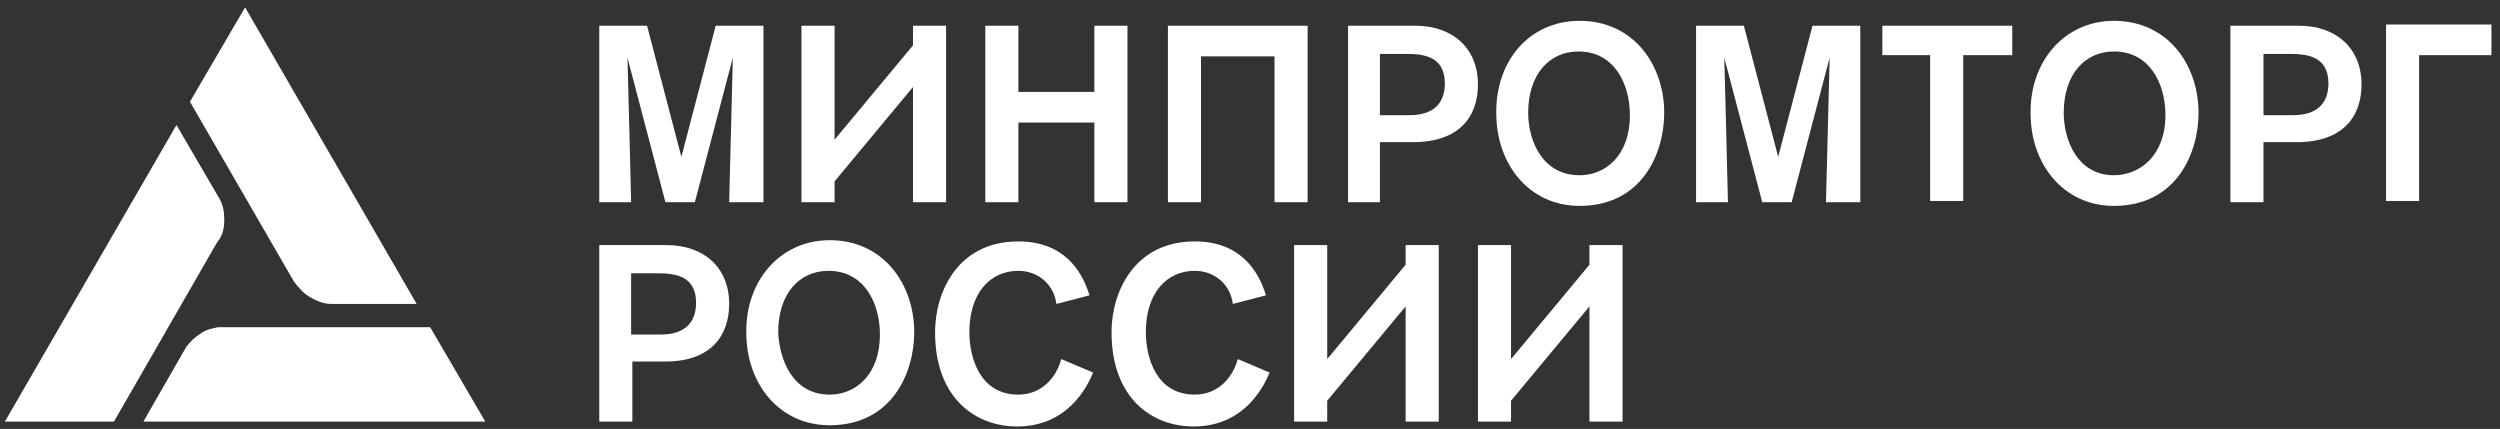
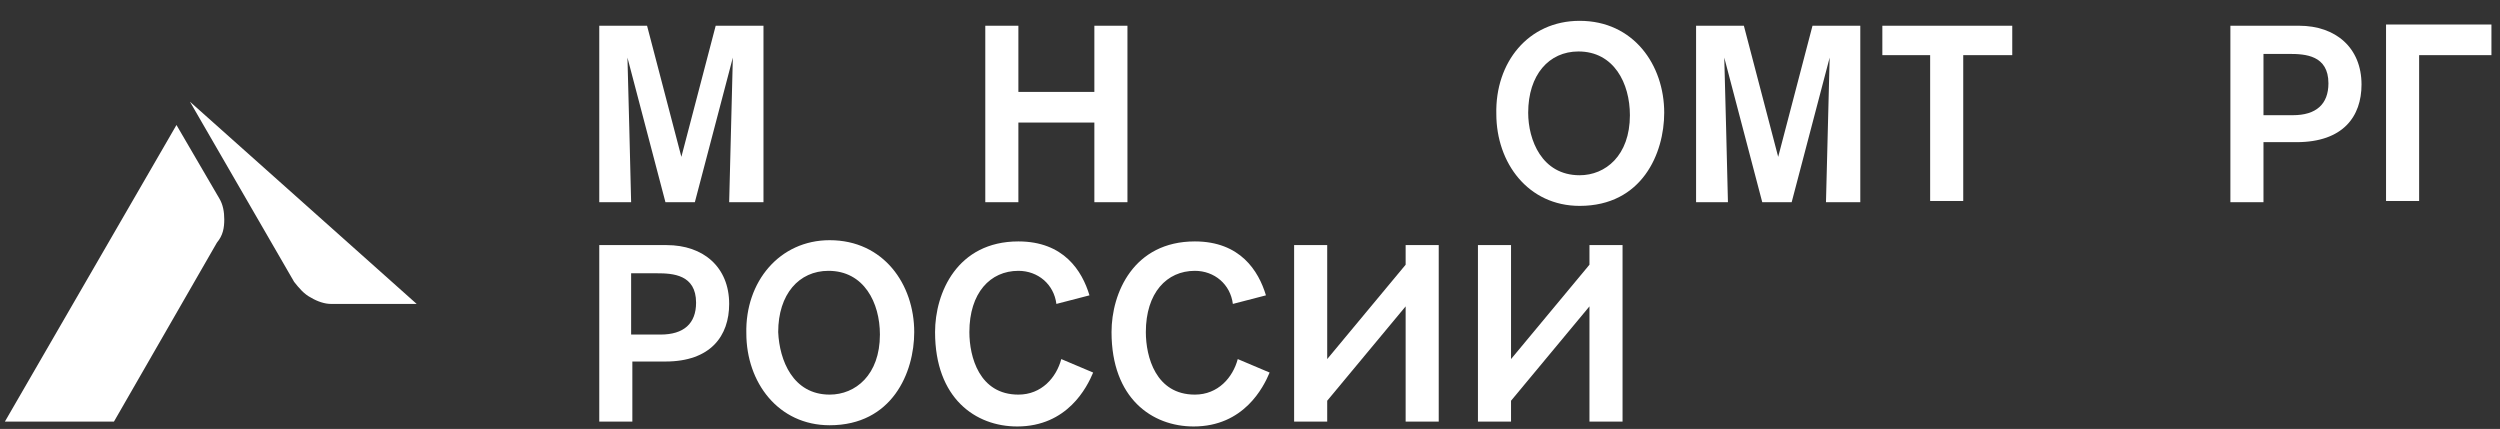
<svg xmlns="http://www.w3.org/2000/svg" width="204" height="35" viewBox="0 0 204 35" fill="none">
  <rect x="0" y="0" width="204" height="35" fill="#333333" stroke="none" />
-   <path d="M35.101 26.7H17.801C17.301 26.8 16.801 26.9 16.401 27.2C15.901 27.5 15.501 27.9 15.201 28.3L11.701 34.4H39.601L35.101 26.7Z" fill="white" />
-   <path d="M25.4 24.3C25.9 24.6 26.5 24.8 27 24.8H34L20 0.6L15.5 8.3L24 23C24.4 23.5 24.8 24 25.4 24.3Z" fill="white" />
+   <path d="M25.4 24.3C25.9 24.6 26.5 24.8 27 24.8H34L15.5 8.3L24 23C24.4 23.5 24.8 24 25.4 24.3Z" fill="white" />
  <path d="M18.3 17.9C18.3 17.3 18.2 16.7 17.9 16.2L14.4 10.2L0.4 34.4H9.3L17.7 19.8C18.2 19.2 18.3 18.6 18.3 17.9Z" fill="white" />
  <path d="M59.5 16.5C59.5 16.2 59.8 4.7 59.8 4.7L56.7 16.5H54.3L51.2 4.7C51.2 4.7 51.5 16 51.5 16.5H48.9V2.1H52.8L55.6 12.8L58.4 2.1H62.3V16.5H59.5Z" fill="white" />
-   <path d="M77.2 16.5H74.5V7.1L68.1 14.8V16.5H65.4V2.1H68.1V11.4L74.5 3.7V2.1H77.2V16.5Z" fill="white" />
  <path d="M89.3 16.5V10H83.1V16.5H80.4V2.1H83.1V7.5H89.3V2.1H92V16.5H89.3Z" fill="white" />
-   <path d="M106.701 2.1V16.5H104.001V4.6H98.001V16.5H95.301V2.1H106.701Z" fill="white" />
-   <path d="M115.5 2.1C118.5 2.1 120.6 3.9 120.6 6.9C120.6 9.5 119.1 11.6 115.3 11.6H112.6V16.5H110V2.1H115.5ZM112.6 9.4H115C116.9 9.4 117.9 8.5 117.9 6.8C117.9 4.5 116 4.4 114.7 4.4H112.6V9.4Z" fill="white" />
  <path d="M128.9 1.7C133.3 1.7 135.8 5.3 135.8 9.2C135.8 12.5 134 16.8 128.9 16.8C124.7 16.8 122.1 13.3 122.1 9.3C122 5.1 124.7 1.7 128.9 1.7ZM128.9 14.3C131 14.3 133 12.7 133 9.4C133 6.8 131.7 4.2 128.8 4.2C126.4 4.2 124.7 6.1 124.7 9.2C124.7 11.4 125.8 14.3 128.9 14.3Z" fill="white" />
  <path d="M149 16.5C149 16.2 149.3 4.7 149.3 4.7L146.2 16.5H143.8L140.7 4.7C140.7 4.7 141 16 141 16.5H138.4V2.1H142.3L145.1 12.8L147.9 2.1H151.8V16.5H149Z" fill="white" />
  <path d="M160.2 4.5V16.4H157.5V4.5H153.6V2.1H164.2V4.5H160.2Z" fill="white" />
-   <path d="M172.5 1.7C176.9 1.7 179.4 5.3 179.4 9.2C179.4 12.5 177.6 16.8 172.5 16.8C168.3 16.8 165.7 13.3 165.7 9.3C165.6 5.1 168.4 1.7 172.5 1.7ZM172.5 14.3C174.6 14.3 176.7 12.7 176.7 9.4C176.7 6.8 175.4 4.2 172.5 4.2C170.1 4.2 168.4 6.1 168.4 9.2C168.4 11.4 169.5 14.3 172.5 14.3Z" fill="white" />
  <path d="M187.6 2.1C190.6 2.1 192.7 3.9 192.7 6.9C192.7 9.5 191.2 11.6 187.4 11.6H184.7V16.5H182V2.1H187.6ZM184.7 9.4H187.1C189 9.4 190 8.5 190 6.8C190 4.5 188.1 4.4 186.8 4.4H184.7V9.4Z" fill="white" />
  <path d="M203.301 2.1V4.5H197.401V16.4H194.701V2H203.301" fill="white" />
  <path d="M54.4 20C57.4 20 59.5 21.8 59.5 24.8C59.5 27.4 58 29.5 54.3 29.5H51.6V34.4H48.9V20H54.4ZM51.5 27.3H53.9C55.8 27.3 56.8 26.4 56.8 24.7C56.8 22.4 54.9 22.3 53.6 22.3H51.5V27.3Z" fill="white" />
  <path d="M67.701 19.6C72.101 19.6 74.601 23.2 74.601 27.1C74.601 30.4 72.801 34.7 67.701 34.7C63.501 34.7 60.901 31.2 60.901 27.2C60.801 23 63.601 19.6 67.701 19.6ZM67.701 32.2C69.801 32.2 71.801 30.6 71.801 27.3C71.801 24.7 70.501 22.1 67.601 22.1C65.201 22.1 63.501 24 63.501 27.1C63.601 29.4 64.701 32.2 67.701 32.2Z" fill="white" />
  <path d="M89.201 30.4C88.701 31.6 87.101 34.8 83.001 34.8C79.601 34.8 76.301 32.5 76.301 27.1C76.301 23.9 78.101 19.7 83.101 19.7C86.801 19.7 88.301 22.1 88.901 24.1L86.201 24.8C86.001 23.2 84.701 22.1 83.101 22.1C80.801 22.1 79.101 23.9 79.101 27.1C79.101 29.1 79.901 32.2 83.101 32.2C85.001 32.2 86.201 30.8 86.601 29.3L89.201 30.4Z" fill="white" />
  <path d="M103.601 30.4C103.101 31.6 101.501 34.8 97.401 34.8C94.001 34.8 90.701 32.5 90.701 27.1C90.701 23.9 92.501 19.7 97.501 19.7C101.201 19.7 102.701 22.1 103.301 24.1L100.601 24.8C100.401 23.2 99.101 22.1 97.501 22.1C95.201 22.1 93.501 23.9 93.501 27.1C93.501 29.1 94.301 32.2 97.501 32.2C99.401 32.2 100.601 30.8 101.001 29.3L103.601 30.4Z" fill="white" />
  <path d="M117.4 34.4H114.7V25L108.3 32.7V34.4H105.6V20H108.3V29.3L114.7 21.6V20H117.4V34.4Z" fill="white" />
  <path d="M132.4 34.4H129.7V25L123.3 32.7V34.4H120.6V20H123.3V29.3L129.7 21.6V20H132.4V34.4Z" fill="white" />
</svg>